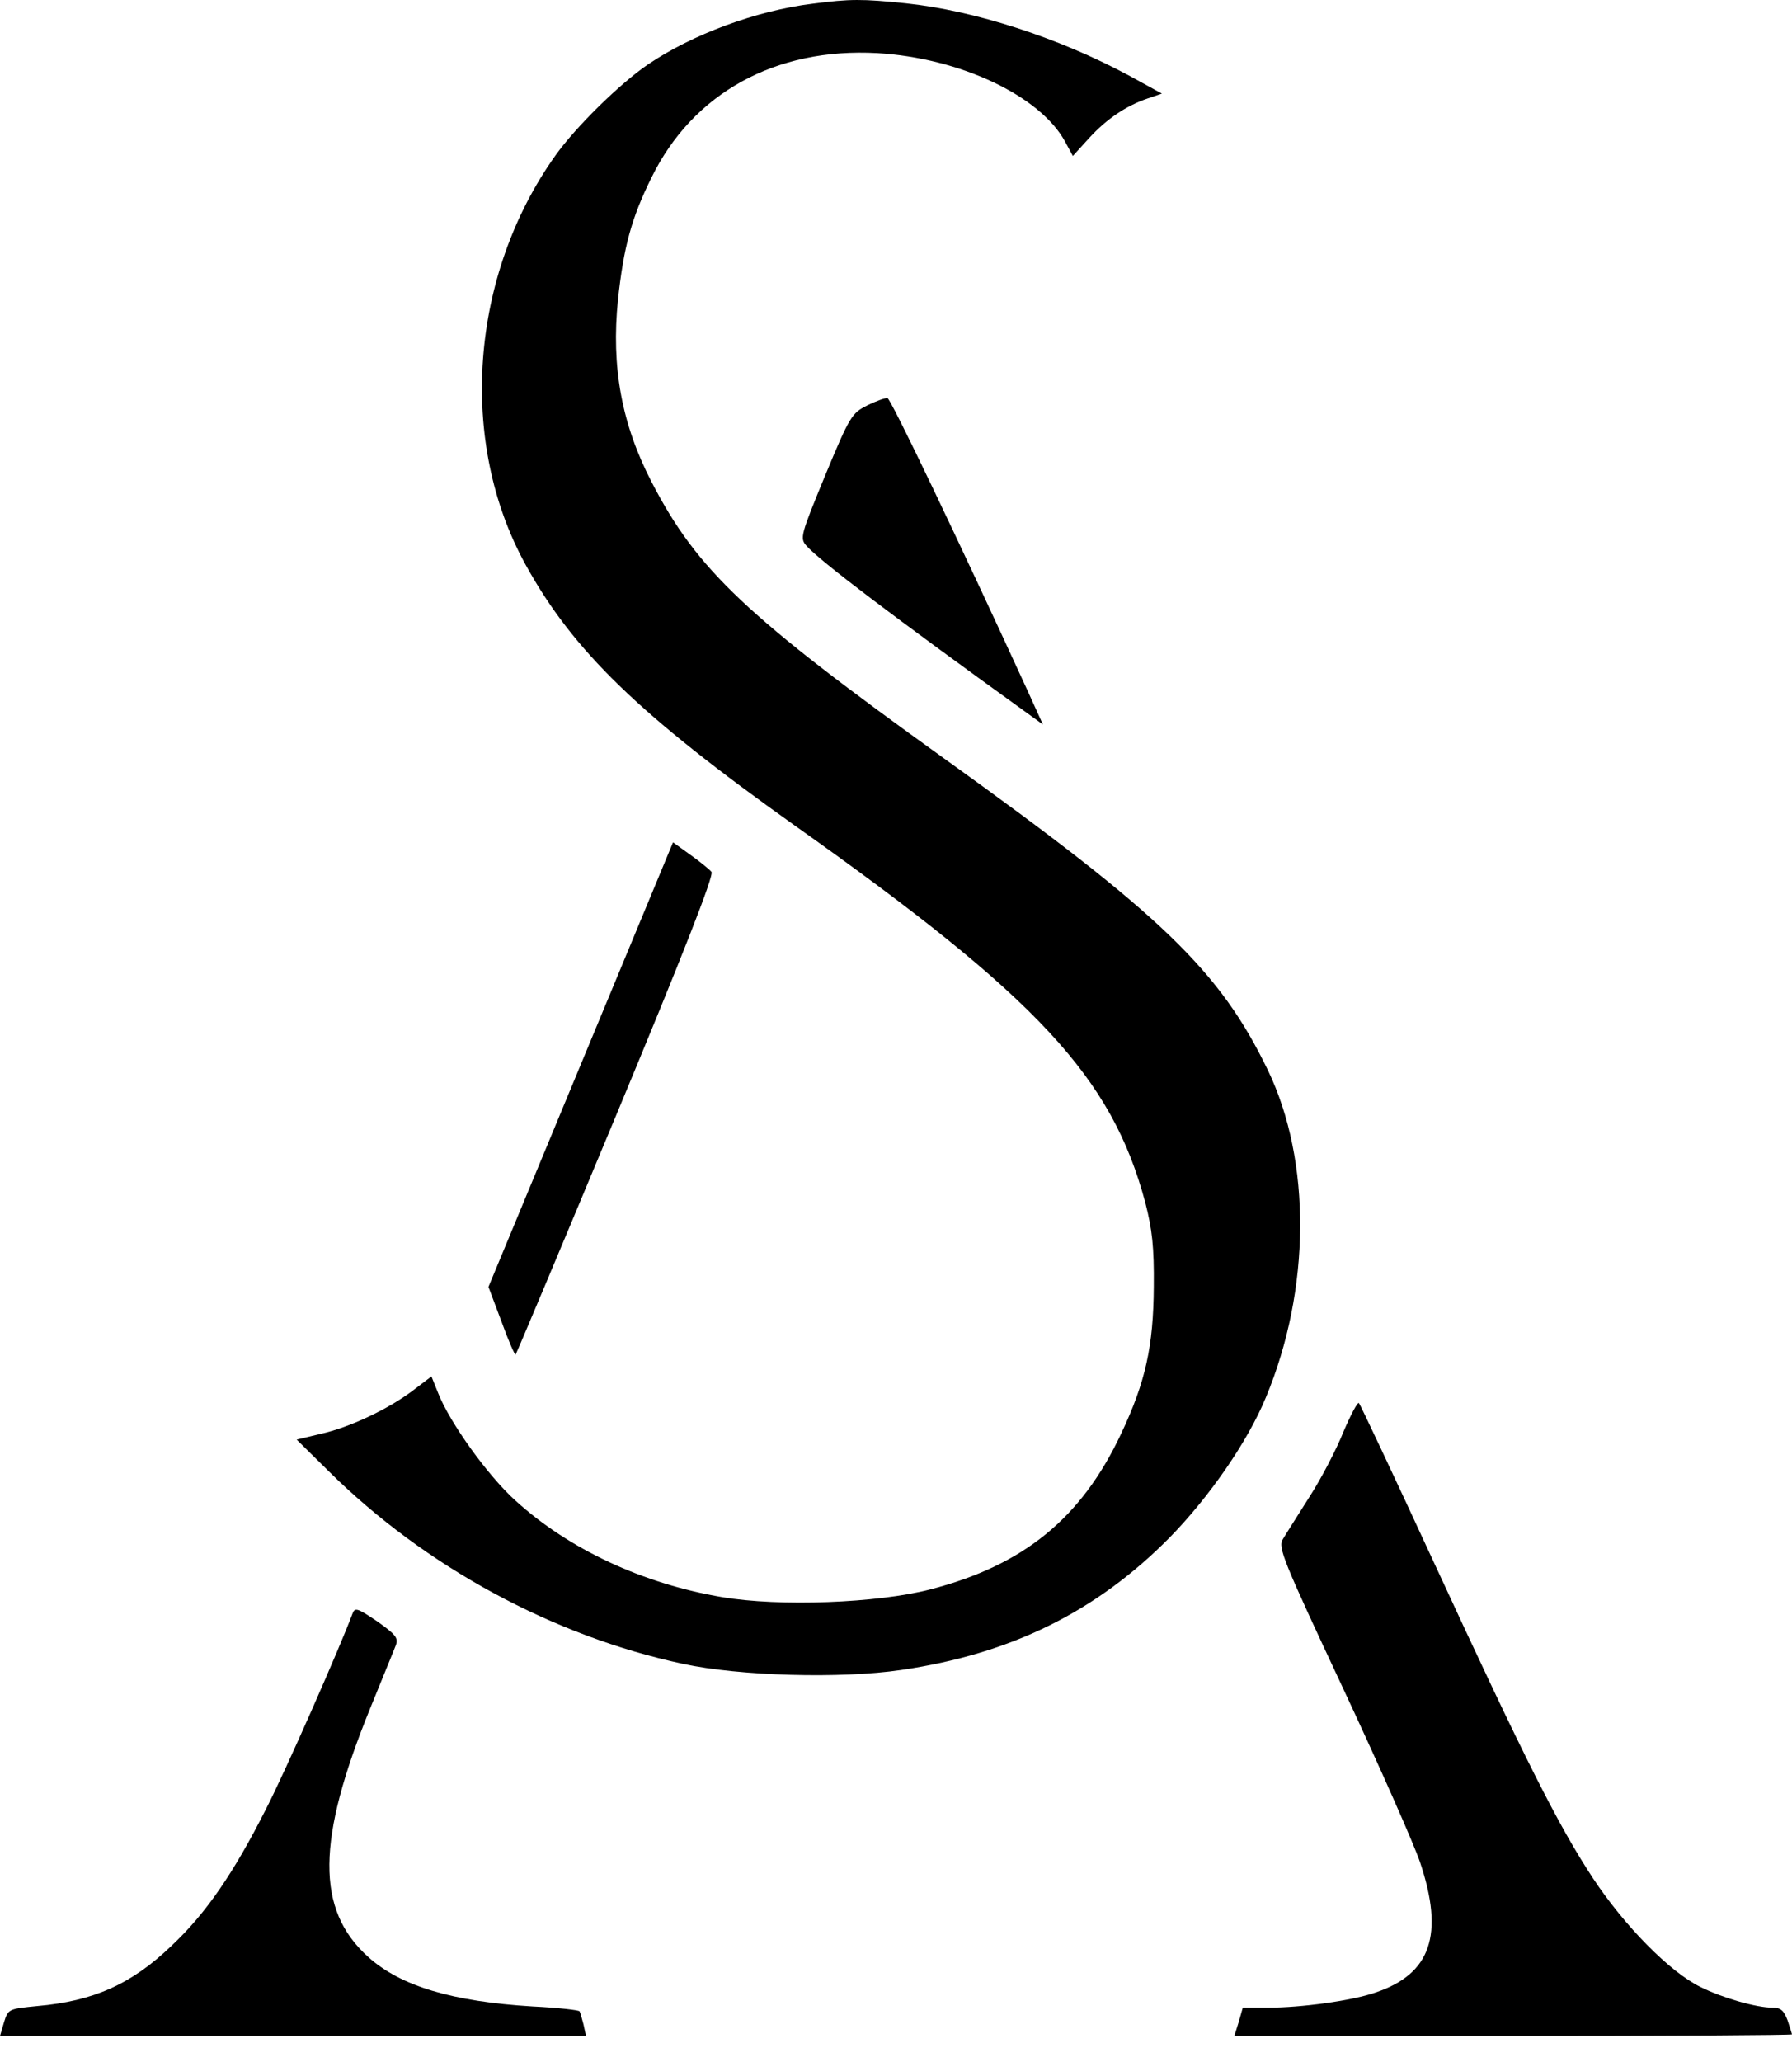
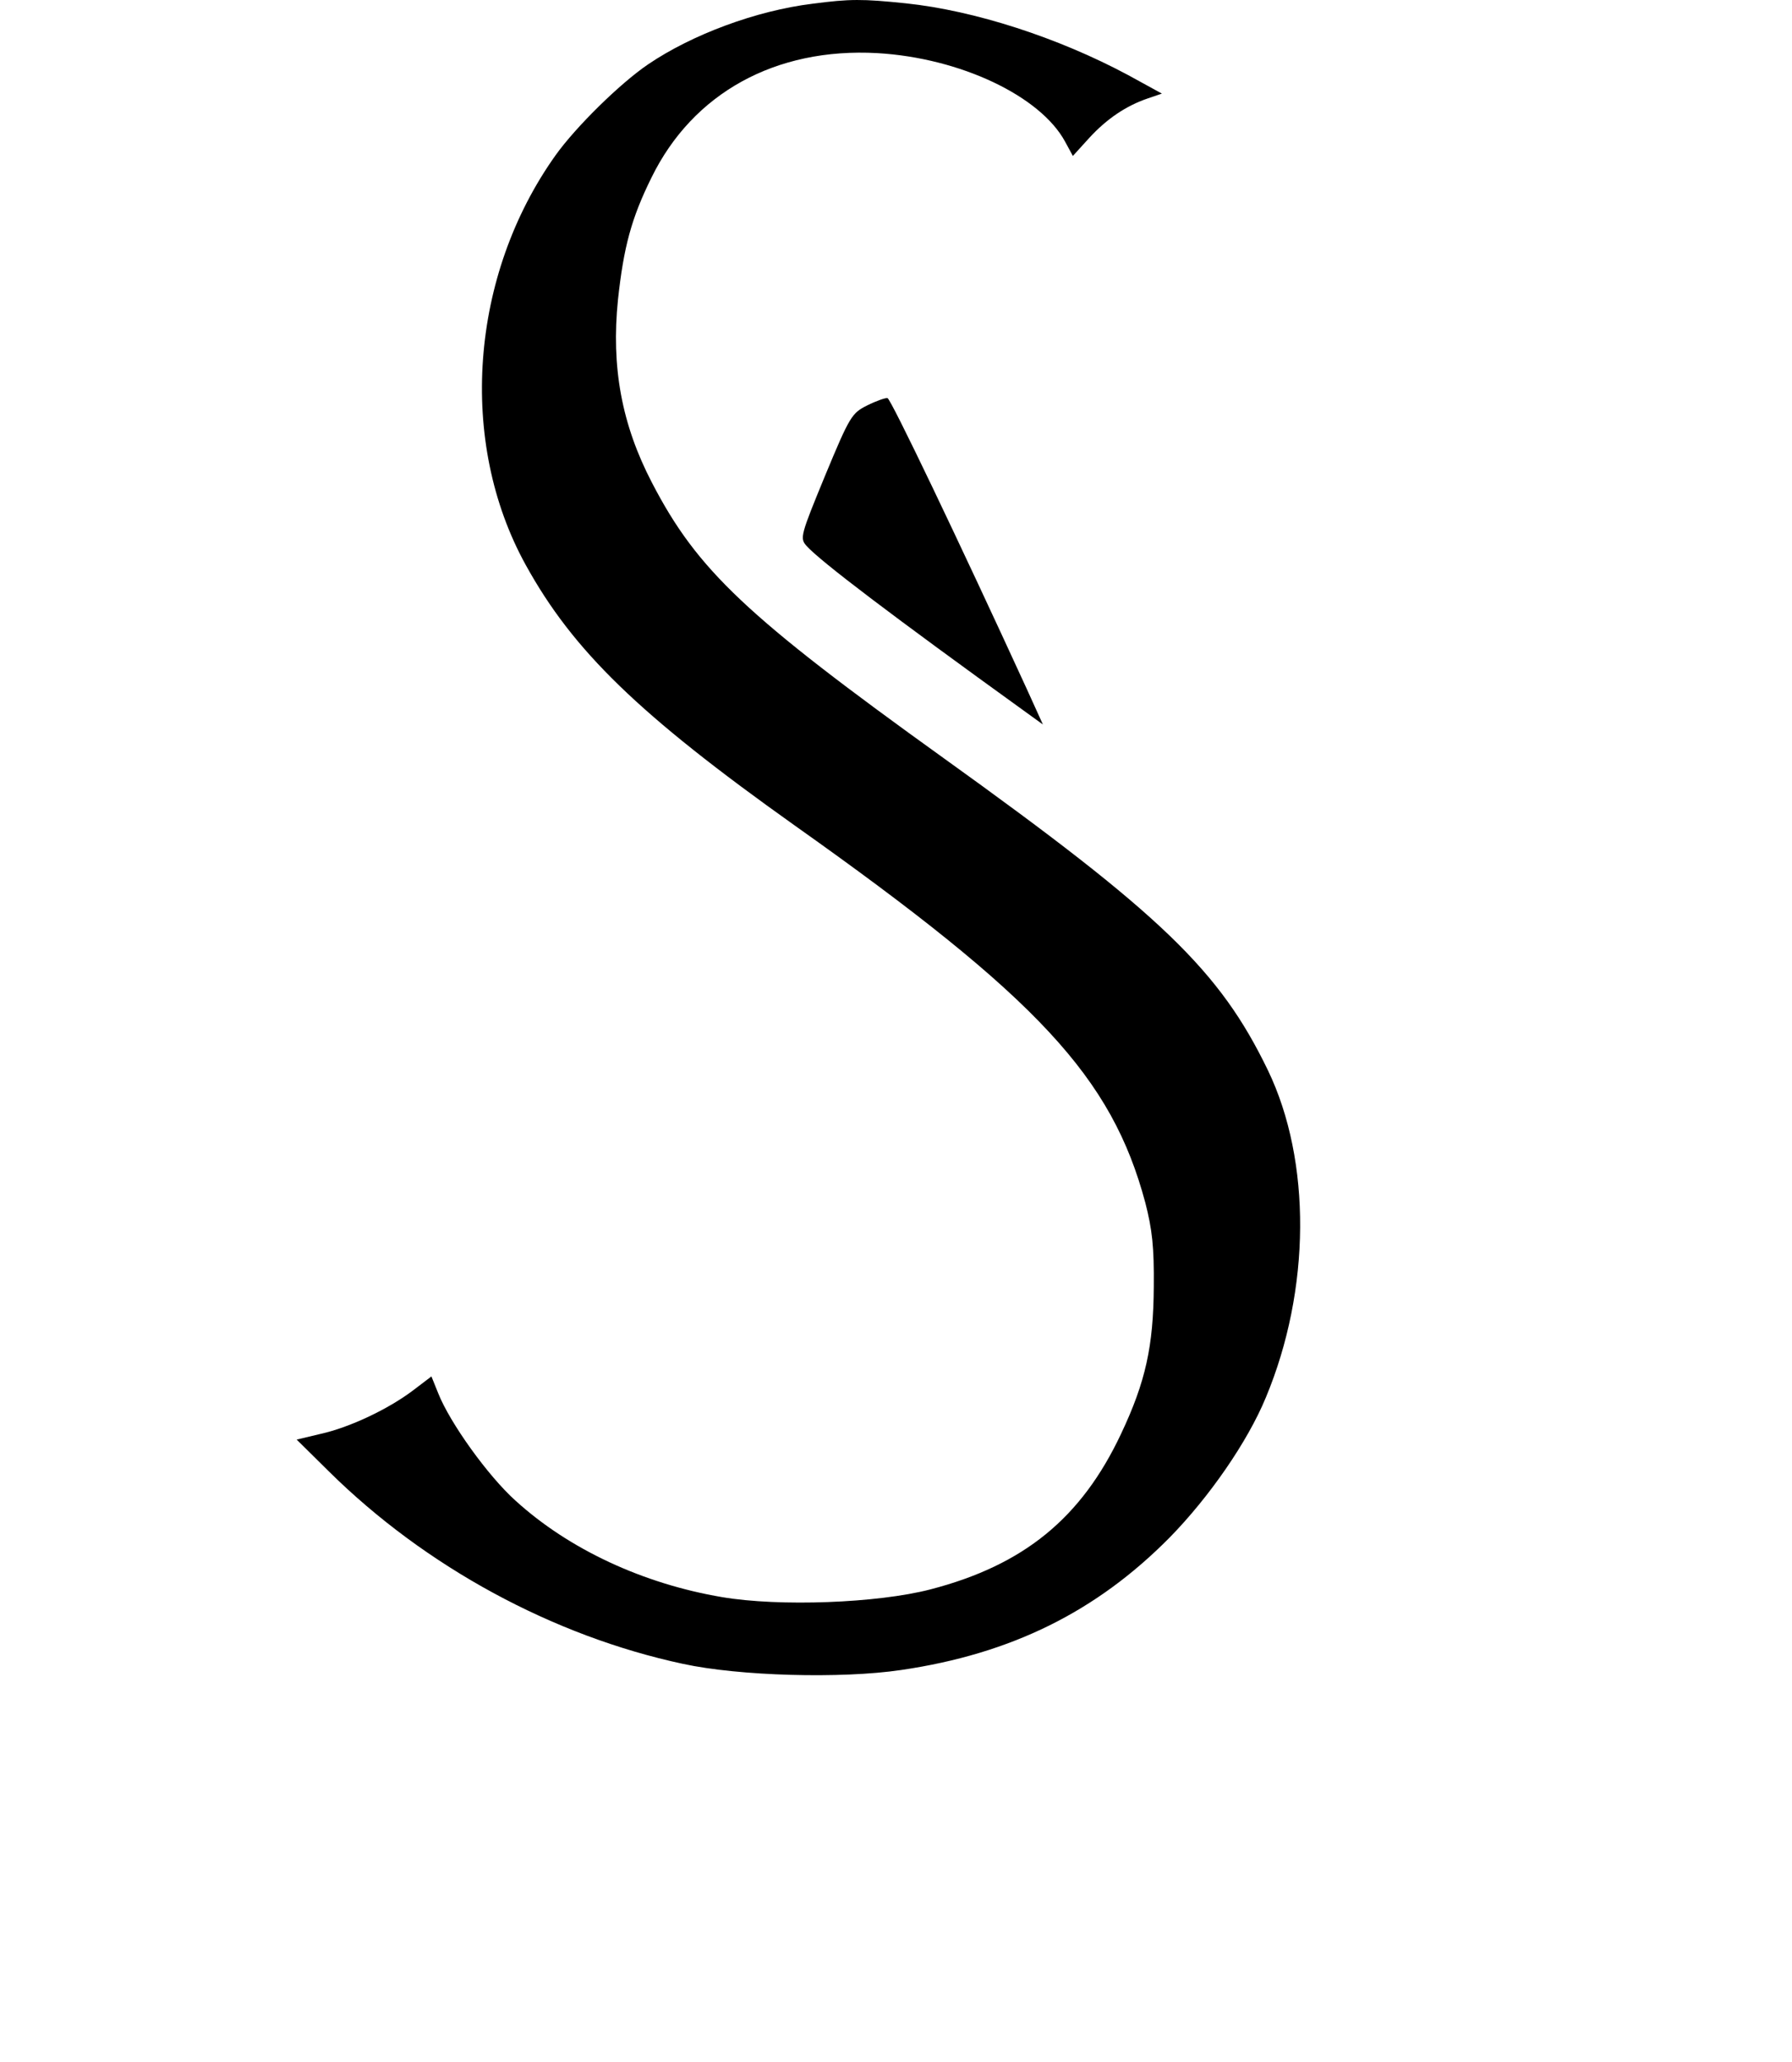
<svg xmlns="http://www.w3.org/2000/svg" width="40" height="46" viewBox="0 0 40 46" fill="none">
  <path d="M18.139 0.083C16.884 0.236 15.447 0.769 14.463 1.438C13.839 1.862 12.855 2.829 12.403 3.461C10.488 6.144 10.217 9.857 11.735 12.603C12.791 14.518 14.264 15.945 17.733 18.411C23.18 22.268 24.815 24.03 25.565 26.83C25.718 27.427 25.763 27.815 25.754 28.709C25.745 30.028 25.574 30.823 25.023 31.988C24.137 33.867 22.855 34.915 20.768 35.457C19.584 35.764 17.398 35.846 16.116 35.629C14.354 35.331 12.701 34.563 11.509 33.479C10.894 32.928 10.045 31.744 9.783 31.085L9.63 30.706L9.214 31.022C8.663 31.437 7.805 31.844 7.155 31.988L6.622 32.115L7.344 32.828C9.494 34.951 12.34 36.496 15.248 37.119C16.504 37.39 18.771 37.454 20.117 37.255C22.575 36.894 24.472 35.954 26.107 34.301C26.992 33.398 27.85 32.16 28.256 31.175C29.259 28.773 29.277 25.9 28.302 23.877C27.227 21.654 25.935 20.408 21.075 16.921C16.658 13.75 15.565 12.72 14.553 10.769C13.875 9.468 13.641 8.186 13.794 6.686C13.921 5.512 14.092 4.87 14.544 3.958C15.465 2.079 17.308 1.058 19.584 1.185C21.436 1.293 23.225 2.142 23.776 3.163L23.948 3.479L24.309 3.082C24.706 2.648 25.14 2.359 25.619 2.196L25.935 2.088L25.176 1.672C23.622 0.841 21.762 0.236 20.217 0.074C19.25 -0.026 18.97 -0.026 18.139 0.083Z" fill="black" />
  <path d="M19.358 9.044C19.015 9.215 18.97 9.279 18.419 10.607C17.868 11.944 17.85 12.007 18.003 12.178C18.311 12.522 19.946 13.759 22.854 15.855L23.279 16.162L22.918 15.367C21.4 12.061 19.882 8.89 19.81 8.881C19.765 8.872 19.557 8.944 19.358 9.044Z" fill="black" />
-   <path d="M12.963 23.75L10.903 28.709L11.192 29.477C11.346 29.902 11.491 30.236 11.509 30.218C11.527 30.2 12.538 27.797 13.758 24.87C15.221 21.356 15.944 19.523 15.881 19.45C15.836 19.396 15.628 19.224 15.411 19.071L15.023 18.791L12.963 23.75Z" fill="black" />
-   <path d="M29.991 31.933C29.837 32.322 29.494 32.981 29.232 33.388C28.97 33.803 28.699 34.228 28.636 34.336C28.518 34.517 28.645 34.815 29.973 37.651C30.777 39.368 31.554 41.12 31.698 41.545C32.24 43.162 31.942 44.038 30.695 44.453C30.172 44.634 29.042 44.788 28.311 44.788H27.741L27.651 45.104L27.552 45.42H33.776C37.2 45.42 40 45.402 40 45.384C40 45.375 39.955 45.23 39.9 45.068C39.819 44.851 39.747 44.788 39.566 44.788C39.205 44.788 38.446 44.571 37.958 44.327C37.272 43.993 36.26 42.963 35.555 41.897C34.779 40.714 34.047 39.268 32.005 34.851C31.12 32.936 30.37 31.346 30.334 31.301C30.307 31.265 30.153 31.554 29.991 31.933Z" fill="black" />
-   <path d="M7.868 35.998C7.597 36.73 6.369 39.521 5.935 40.361C5.203 41.807 4.589 42.692 3.83 43.406C2.936 44.264 2.087 44.643 0.831 44.752C0.199 44.815 0.181 44.815 0.09 45.113L0 45.42H6.54H13.08L13.026 45.167C12.99 45.032 12.954 44.896 12.936 44.869C12.918 44.842 12.448 44.788 11.888 44.761C10.099 44.652 8.943 44.309 8.22 43.658C7.046 42.602 7.064 41.048 8.266 38.103C8.537 37.434 8.799 36.802 8.835 36.703C8.898 36.54 8.826 36.459 8.419 36.17C7.976 35.872 7.922 35.854 7.868 35.998Z" fill="black" />
</svg>